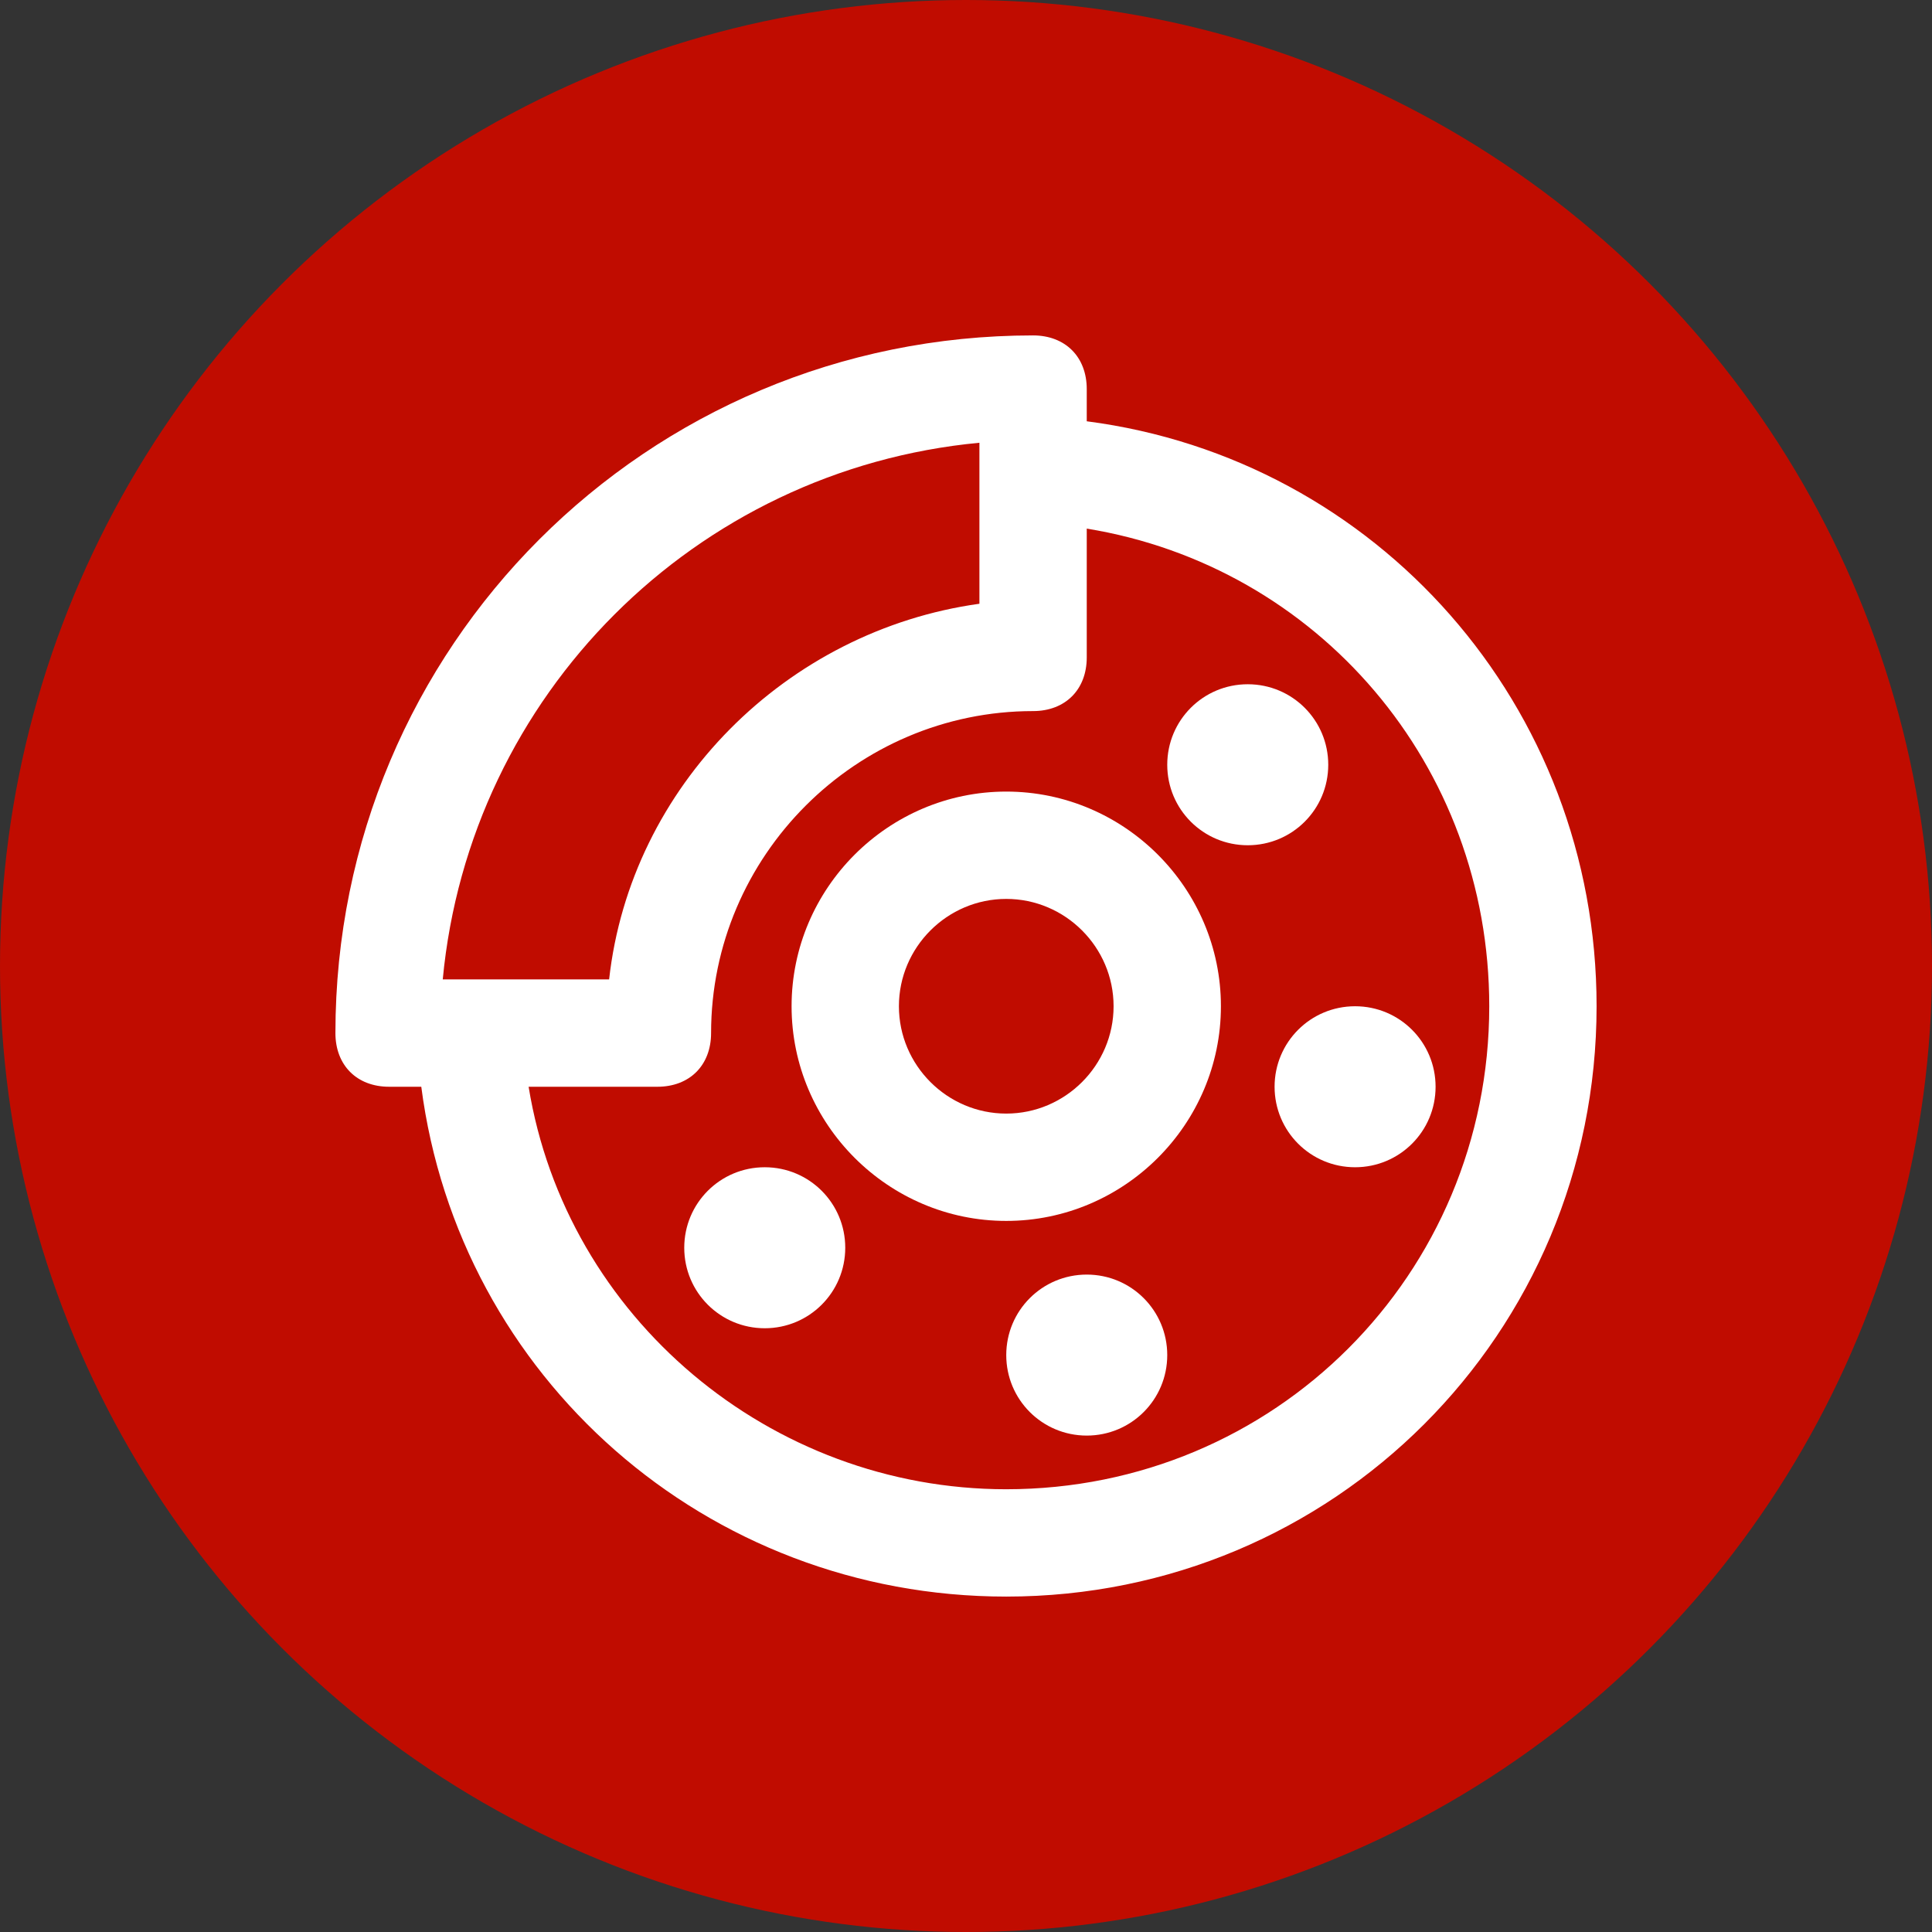
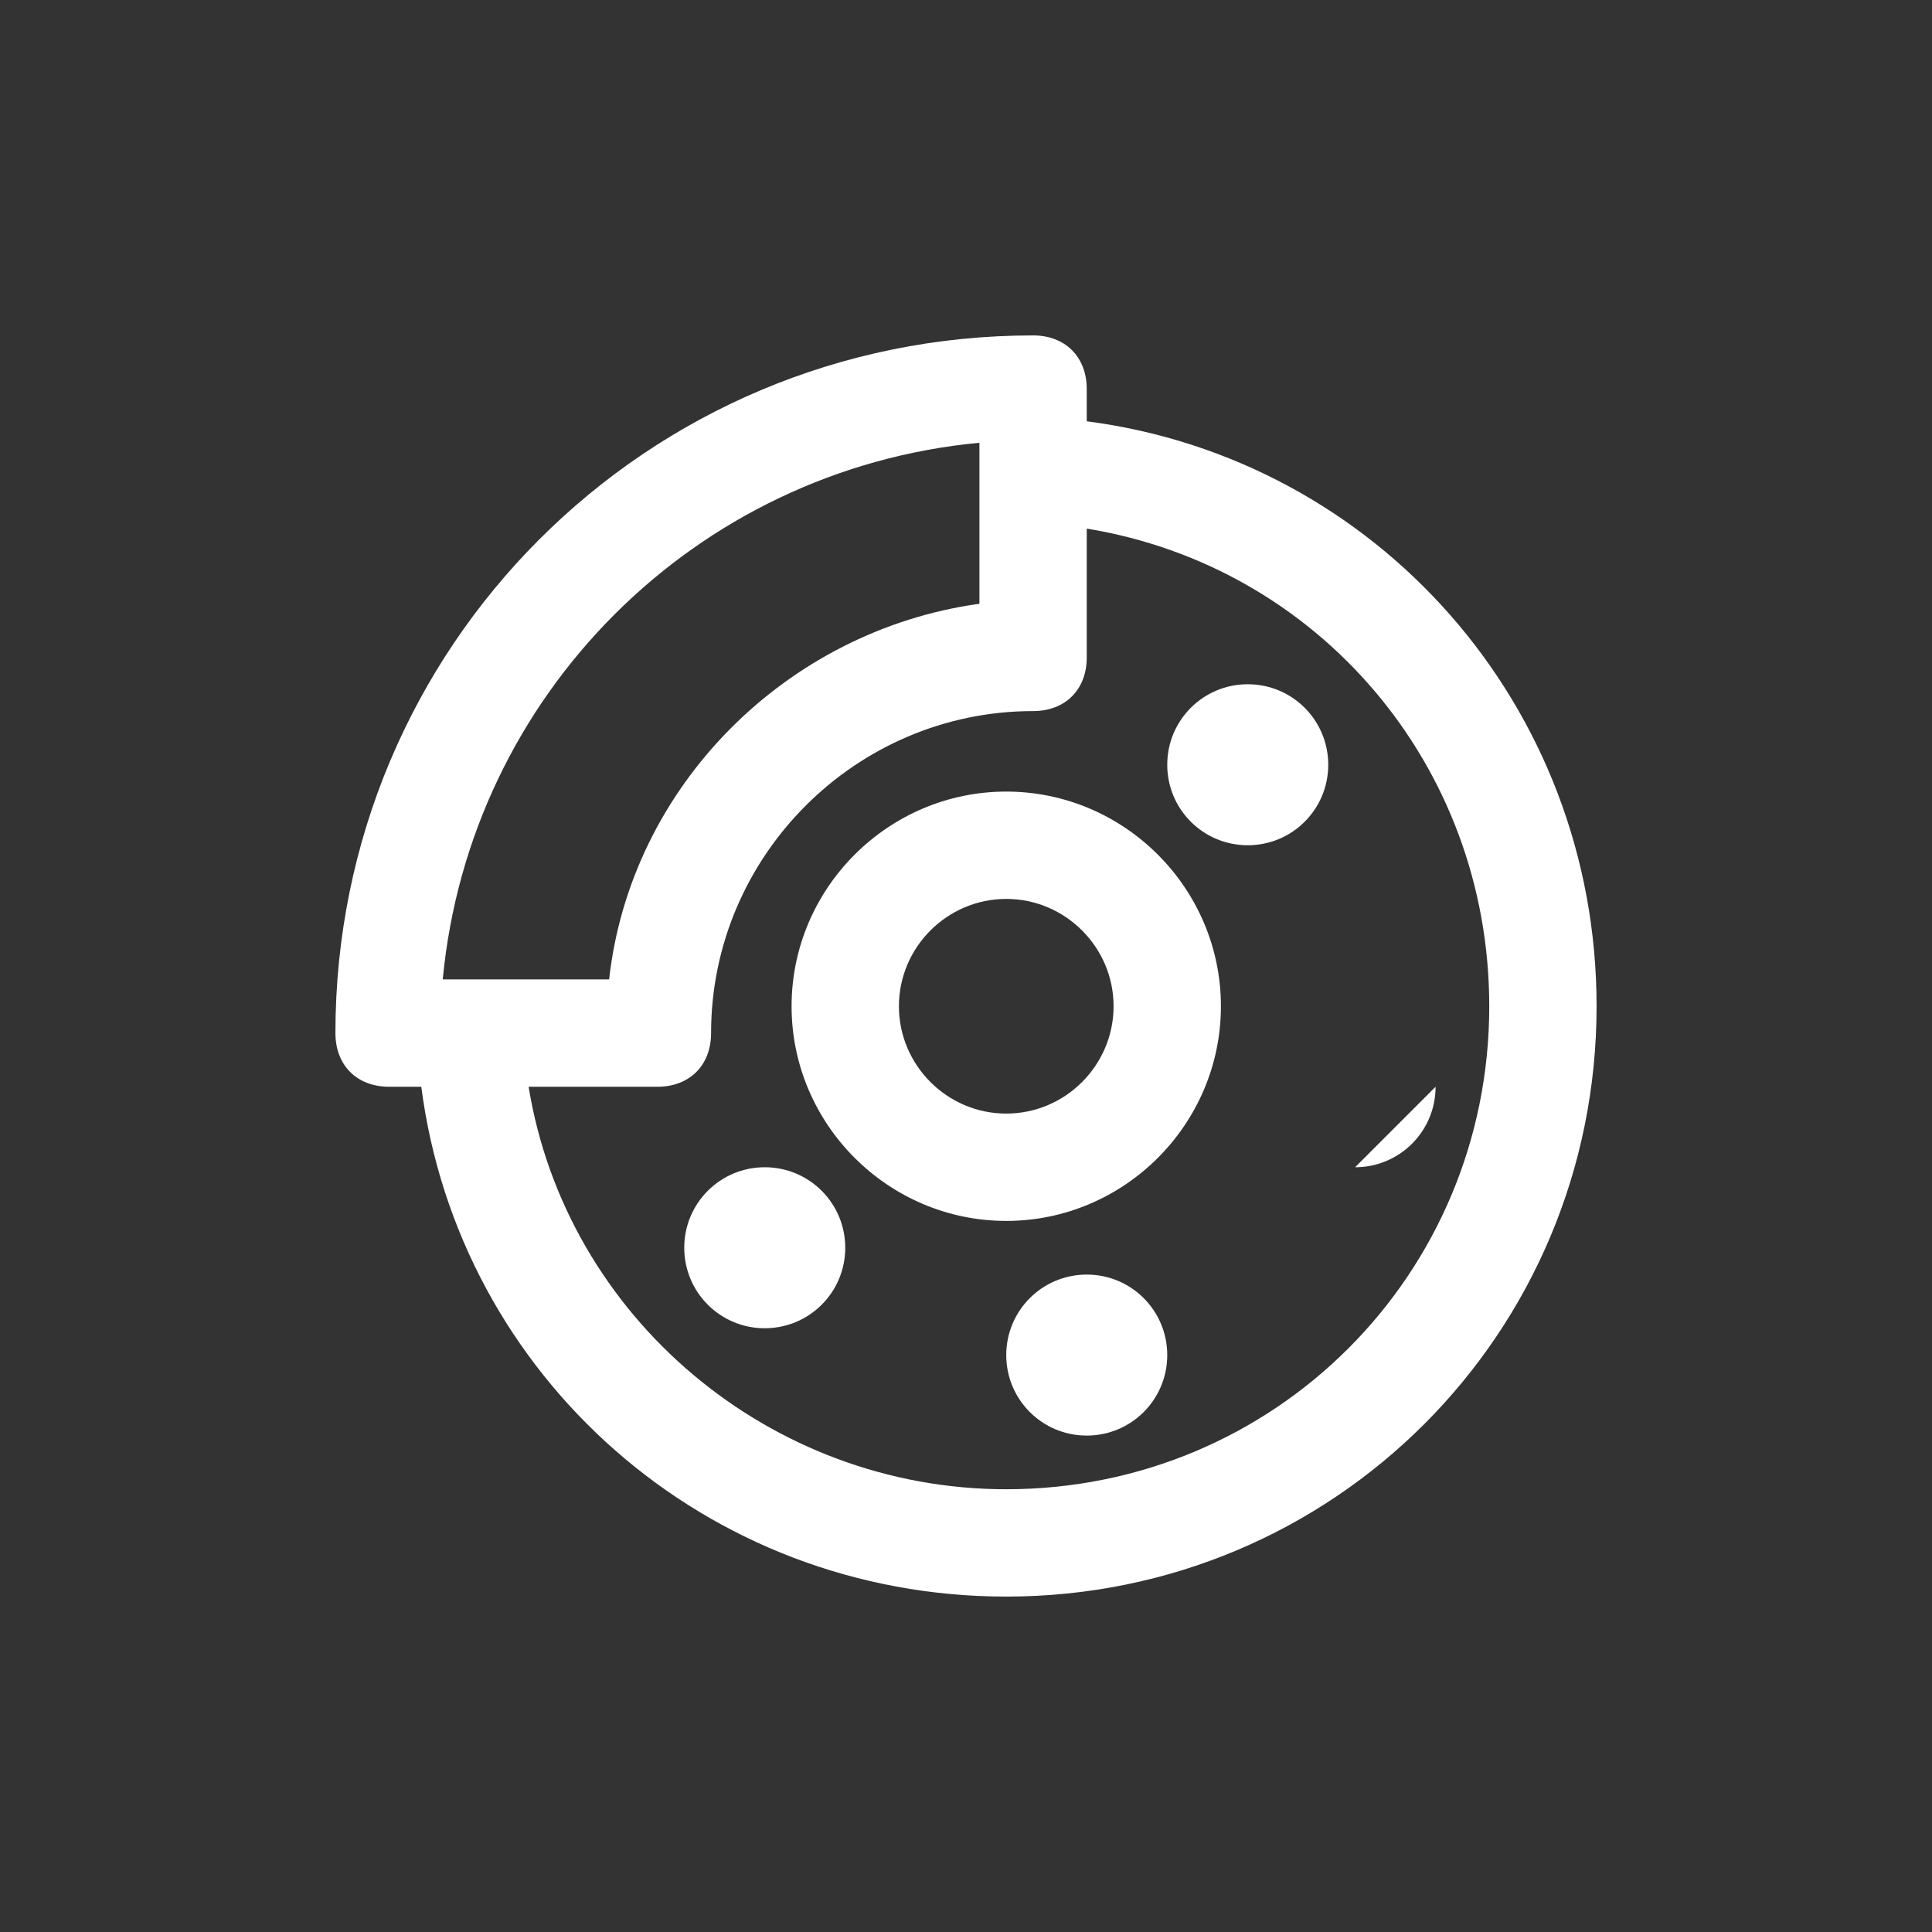
<svg xmlns="http://www.w3.org/2000/svg" width="36" height="36" viewBox="0 0 36 36">
  <rect x="0" y="0" width="36" height="36" fill="#333333" stroke="none" />
  <g id="a" data-name="base">
-     <circle cx="18" cy="18" r="18" fill="#c00c00" />
-   </g>
+     </g>
  <g id="b" data-name="icon">
    <g>
      <path d="m20.25,7.85v-.6c0-.6-.4-1-1-1-7.2,0-13,5.8-13,13,0,.6.4,1,1,1h.6c.7,5.4,5.3,9.5,10.9,9.5,6.1,0,11-4.9,11-11,0-5.6-4.1-10.2-9.5-10.9Zm-2,.4v3c-3.6.5-6.5,3.4-6.9,7h-3.1c.5-5.3,4.7-9.5,10-10Zm.5,19.5c-4.4,0-8.2-3.2-8.9-7.5h2.4c.6,0,1-.4,1-1,0-3.3,2.7-6,6-6,.6,0,1-.4,1-1v-2.4c4.3.7,7.5,4.4,7.5,8.9,0,5-4,9-9,9Z" fill="#fff" />
      <path d="m18.75,14.75c-2.2,0-4,1.8-4,4s1.8,4,4,4,4-1.8,4-4-1.8-4-4-4Zm0,6c-1.1,0-2-.9-2-2s.9-2,2-2,2,.9,2,2-.9,2-2,2Z" fill="#fff" />
-       <path d="m25.25,21.75c.83,0,1.5-.67,1.5-1.5s-.67-1.5-1.5-1.5-1.5.67-1.5,1.5.67,1.5,1.5,1.5Z" fill="#fff" />
+       <path d="m25.25,21.75c.83,0,1.5-.67,1.5-1.5Z" fill="#fff" />
      <path d="m23.25,15.75c.83,0,1.5-.67,1.5-1.5s-.67-1.5-1.5-1.5-1.5.67-1.5,1.5.67,1.5,1.5,1.5Z" fill="#fff" />
      <path d="m20.25,26.75c.83,0,1.5-.67,1.5-1.5s-.67-1.5-1.5-1.5-1.5.67-1.5,1.5.67,1.5,1.5,1.5Z" fill="#fff" />
      <path d="m14.25,24.75c.83,0,1.5-.67,1.5-1.5s-.67-1.5-1.5-1.5-1.5.67-1.5,1.5.67,1.5,1.5,1.5Z" fill="#fff" />
    </g>
  </g>
</svg>